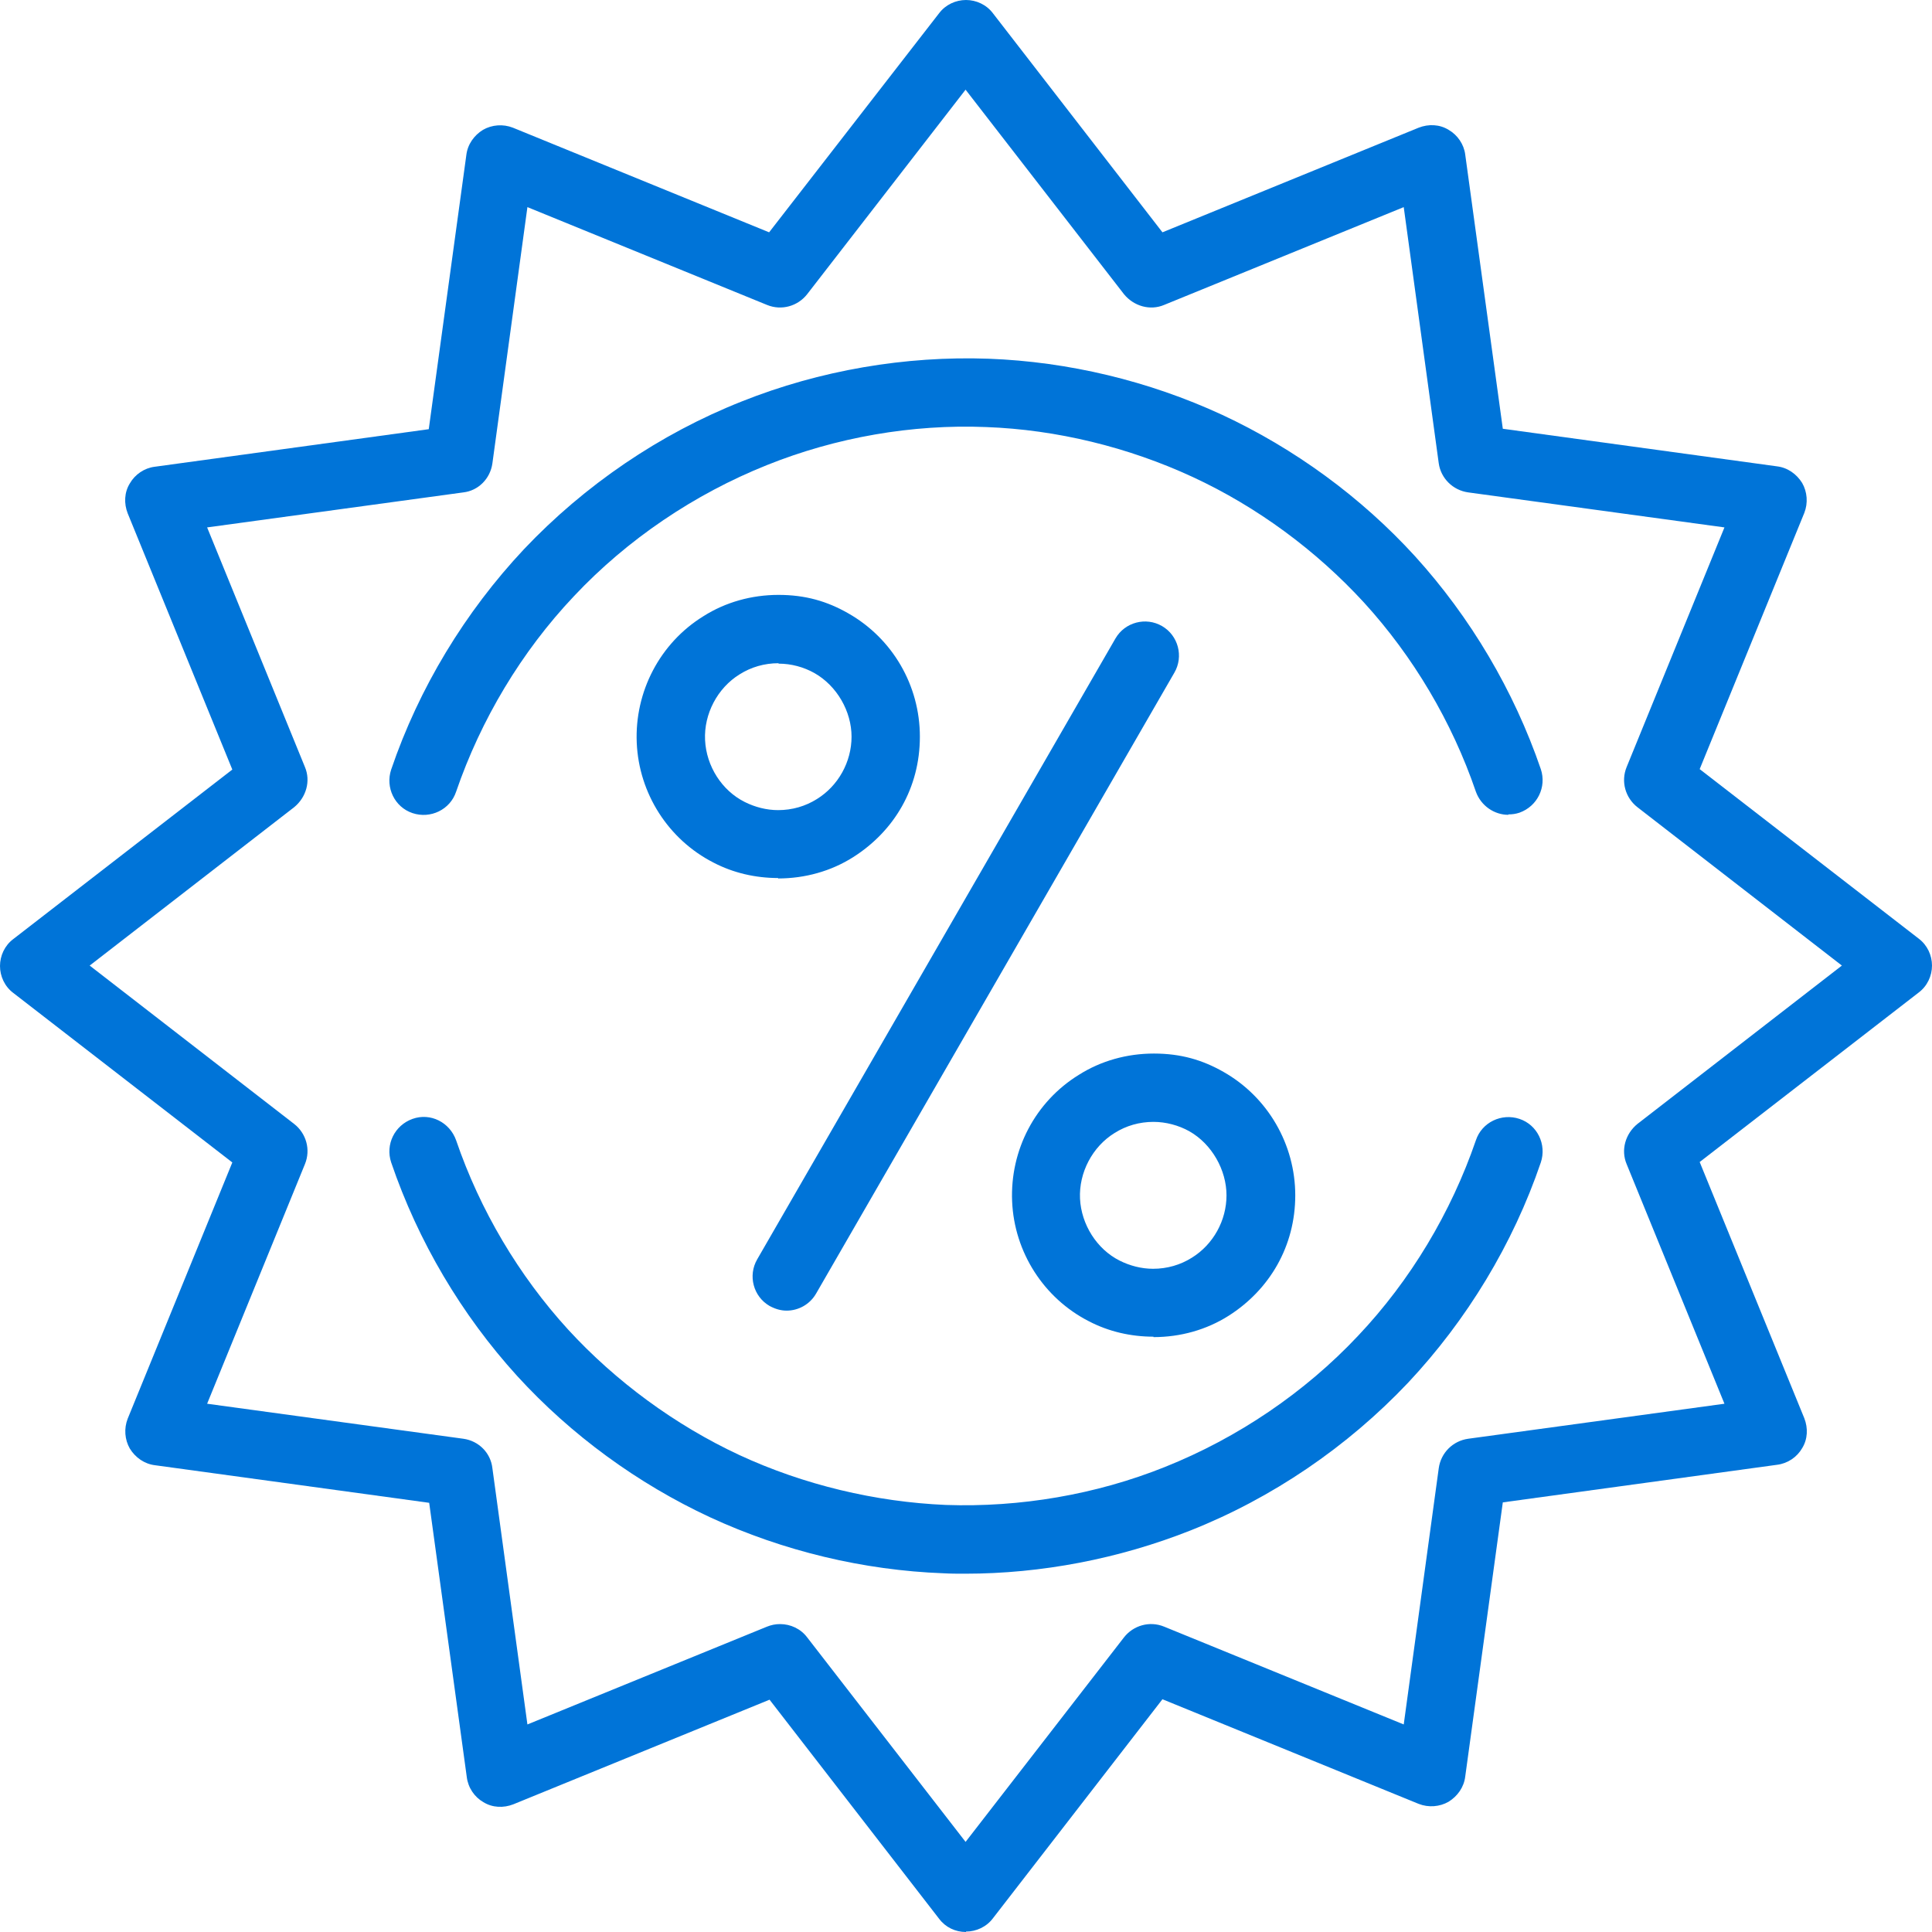
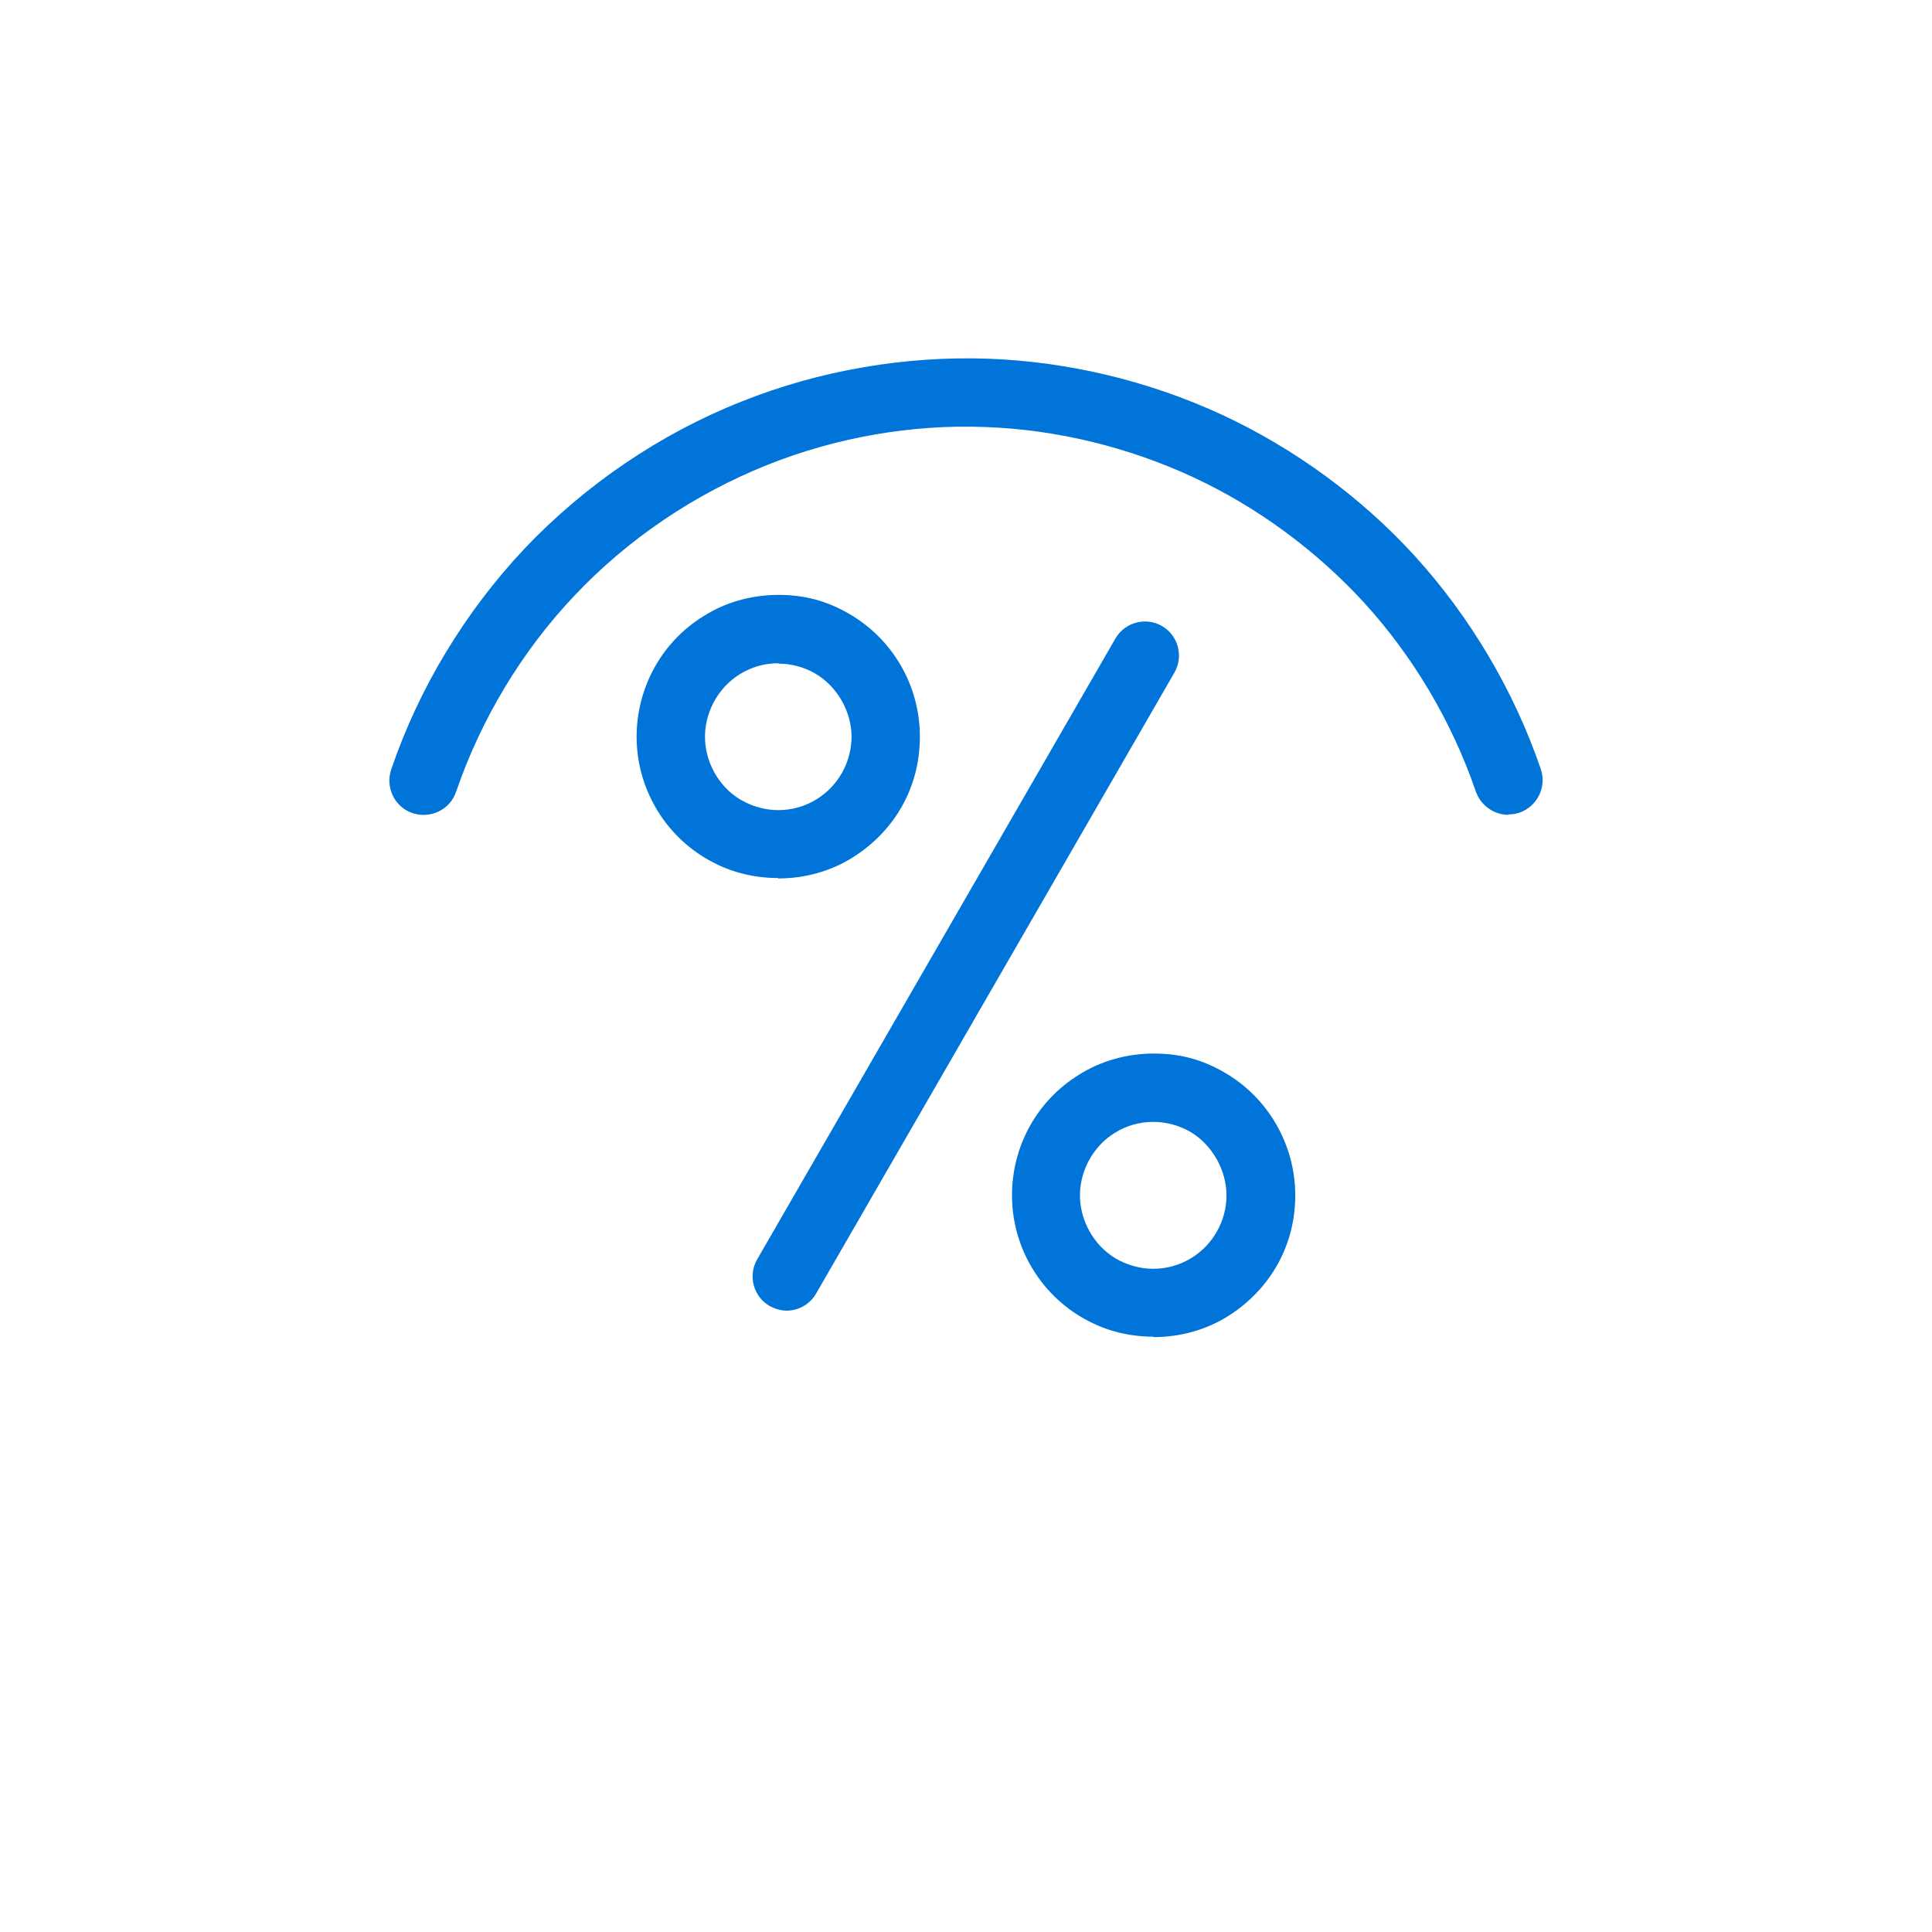
<svg xmlns="http://www.w3.org/2000/svg" viewBox="0 0 452.4 452.4" version="1.1" id="Layer_2">
  <defs>
    <style>
      .st0 {
        fill: #0074d8;
      }
    </style>
  </defs>
  <g id="Layer_1-2">
    <g>
      <path d="M353.2,190.8c-3.3,0-6.4-2.1-7.6-5.4-5.6-16.4-14.7-31.7-26.2-44.3-11.2-12.2-25-22.4-40.1-29.4-15.1-7-31.9-11.1-48.4-11.7-17.3-.7-35.1,2.4-51.3,8.9-17,6.8-32.7,17.4-45.2,30.7-12.3,13-21.8,28.9-27.6,45.8-1.4,4.2-6,6.4-10.2,5-4.2-1.4-6.4-6-5-10.2,6.5-19.1,17.3-36.9,31.1-51.6,14.2-15,31.8-27,51-34.6,18.3-7.3,38.3-10.7,57.8-10,18.7.7,37.5,5.2,54.6,13.1,17,7.9,32.6,19.3,45.2,33.1,13,14.3,23.2,31.5,29.5,49.9,1.4,4.2-.8,8.7-5,10.2-.9.3-1.7.4-2.6.4h0Z" class="st0" />
-       <path d="M226,368.5c-1.7,0-3.4,0-5.1-.1-18.7-.7-37.5-5.2-54.6-13.1-17-7.9-32.6-19.3-45.2-33.1-13-14.3-23.2-31.5-29.5-50-1.4-4.2.8-8.7,5-10.2s8.7.8,10.2,5c5.6,16.4,14.7,31.7,26.2,44.3,11.2,12.2,25.1,22.4,40.1,29.4,15.1,7,31.9,11,48.4,11.7,17.3.6,35.1-2.4,51.3-8.9,17-6.8,32.7-17.4,45.2-30.7,12.3-13,21.8-28.9,27.6-45.8,1.4-4.2,6-6.4,10.2-5s6.4,6,5,10.2c-6.5,19.1-17.3,36.9-31.1,51.6-14.2,15-31.8,27-51,34.6-16.7,6.6-34.8,10.1-52.7,10.1h0Z" class="st0" />
      <path d="M182.2,205.6h0c-5.3,0-10.5-1.2-15.1-3.6-10.6-5.4-17.5-16.2-18-28.1-.5-11.9,5.4-23.3,15.6-29.6,5.2-3.3,11.3-5,17.6-5s11.4,1.5,16.3,4.3c10.4,5.9,16.8,16.9,16.8,28.9s-6,22.1-15.6,28.2c-5.2,3.3-11.3,5-17.6,5h0ZM182.3,155.3c-3.3,0-6.4.9-9.1,2.6-5.2,3.2-8.4,9.3-8.1,15.4.3,6.1,3.9,11.8,9.3,14.5,2.4,1.2,5.1,1.9,7.8,1.9h0c3.3,0,6.4-.9,9.1-2.6,5-3.1,8.1-8.7,8.1-14.6s-3.4-11.9-8.7-14.9c-2.5-1.4-5.4-2.2-8.4-2.2h0Z" class="st0" />
      <path d="M270.1,313h0c-5.3,0-10.5-1.2-15.1-3.6-10.6-5.4-17.5-16.2-18-28.1-.5-12,5.4-23.3,15.6-29.6,5.2-3.3,11.3-5,17.6-5s11.4,1.5,16.3,4.3c10.4,5.9,16.8,17,16.8,28.9s-6,22.1-15.6,28.2c-5.2,3.3-11.3,5-17.6,5h0ZM270.1,262.7c-3.3,0-6.4.9-9.1,2.6-5.2,3.2-8.4,9.3-8.1,15.4.3,6,3.9,11.8,9.3,14.5,2.4,1.2,5.1,1.9,7.8,1.9h0c3.3,0,6.4-.9,9.1-2.6,5-3.1,8.1-8.7,8.1-14.6s-3.4-12-8.7-15c-2.5-1.4-5.5-2.2-8.4-2.2h0Z" class="st0" />
      <path d="M184.2,306.9c-1.4,0-2.7-.4-4-1.1-3.8-2.2-5.1-7.1-2.9-10.9l83.9-145.4c2.2-3.8,7.1-5.1,10.9-2.9s5.1,7.1,2.9,10.9l-83.9,145.4c-1.5,2.6-4.2,4-6.9,4h0Z" class="st0" />
-       <path d="M226.2,452.4c-2.5,0-4.8-1.1-6.3-3.1l-39.7-51.3-60,24.5c-2.3.9-4.9.8-7-.5-2.1-1.2-3.6-3.4-3.9-5.9l-8.8-64.2-64.2-8.8c-2.5-.3-4.6-1.8-5.9-3.9-1.2-2.1-1.4-4.7-.5-7l24.5-60L3.1,232.5c-2-1.5-3.1-3.9-3.1-6.3s1.1-4.8,3.1-6.3l51.3-39.7-24.5-60c-.9-2.3-.8-4.9.5-7,1.2-2.1,3.4-3.6,5.8-3.9l64.2-8.8,8.8-64.2c.3-2.5,1.8-4.6,3.9-5.9,2.1-1.2,4.7-1.4,7-.5l60,24.5L219.9,3.1c1.5-2,3.9-3.1,6.3-3.1s4.8,1.1,6.3,3.1l39.7,51.3,60-24.5c2.3-.9,4.9-.8,7,.5,2.1,1.2,3.6,3.4,3.9,5.8l8.8,64.2,64.2,8.8c2.5.3,4.6,1.8,5.9,3.9,1.2,2.1,1.4,4.7.5,7l-24.5,60,51.3,39.7c2,1.5,3.1,3.9,3.1,6.3s-1.1,4.8-3.1,6.3l-51.3,39.7,24.5,60c.9,2.3.8,4.9-.5,7-1.2,2.1-3.4,3.6-5.9,3.9l-64.2,8.8-8.8,64.2c-.3,2.5-1.8,4.6-3.9,5.9-2.1,1.2-4.7,1.4-7,.5l-60-24.5-39.7,51.3c-1.5,2-3.9,3.1-6.3,3.1h0ZM182.7,380.3c2.4,0,4.8,1.1,6.3,3.1l37.1,47.9,37.1-47.9c2.2-2.8,6-3.9,9.4-2.5l56.1,22.9,8.2-60c.5-3.6,3.3-6.4,6.9-6.9l60-8.2-22.9-56.1c-1.4-3.3-.3-7.1,2.5-9.4l47.9-37.1-47.9-37.1c-2.8-2.2-3.9-6-2.5-9.4l22.9-56.1-60-8.2c-3.6-.5-6.4-3.3-6.9-6.8l-8.2-60-56.1,22.9c-3.3,1.4-7.1.3-9.4-2.5l-37.1-47.9-37.1,47.9c-2.2,2.8-6,3.9-9.4,2.5l-56.1-22.9-8.2,60c-.5,3.6-3.3,6.4-6.8,6.8l-60,8.2,22.9,56.1c1.4,3.3.3,7.1-2.5,9.4l-47.9,37.1,47.9,37.1c2.8,2.2,3.9,6,2.5,9.4l-22.9,56.1,60,8.2c3.6.5,6.4,3.3,6.8,6.9l8.2,60,56.1-22.9c1-.4,2-.6,3-.6h0Z" class="st0" />
    </g>
  </g>
</svg>